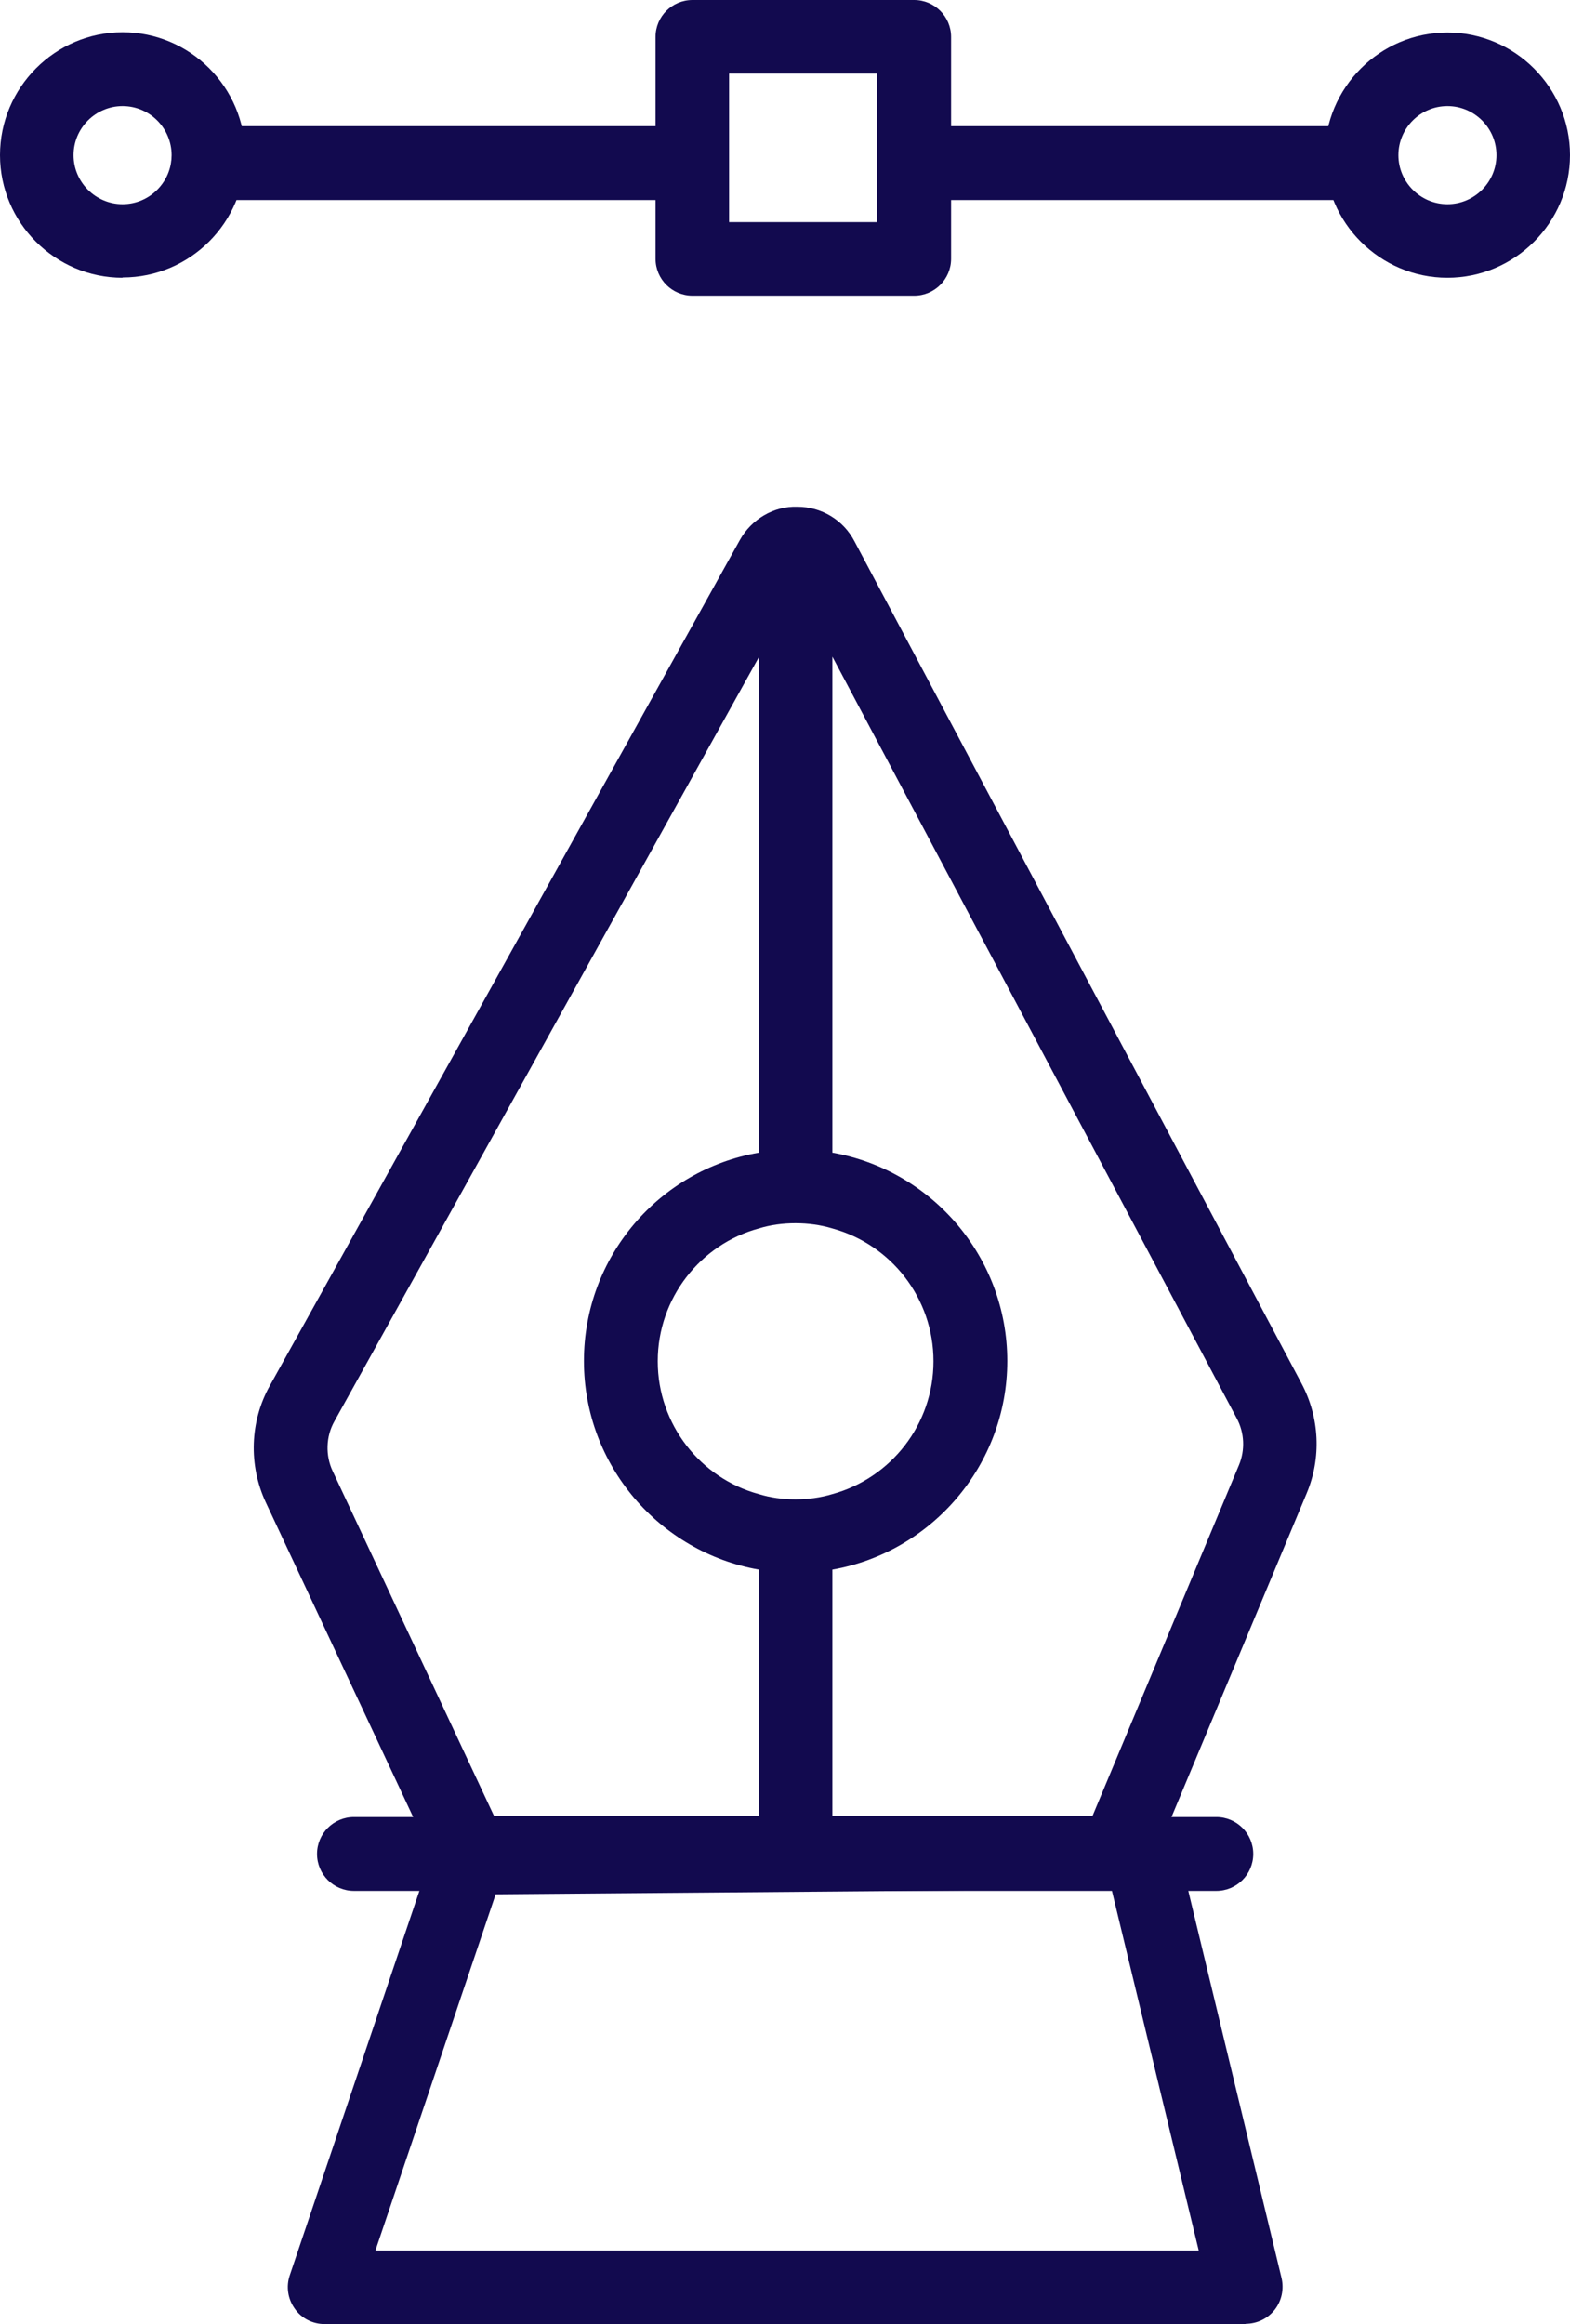
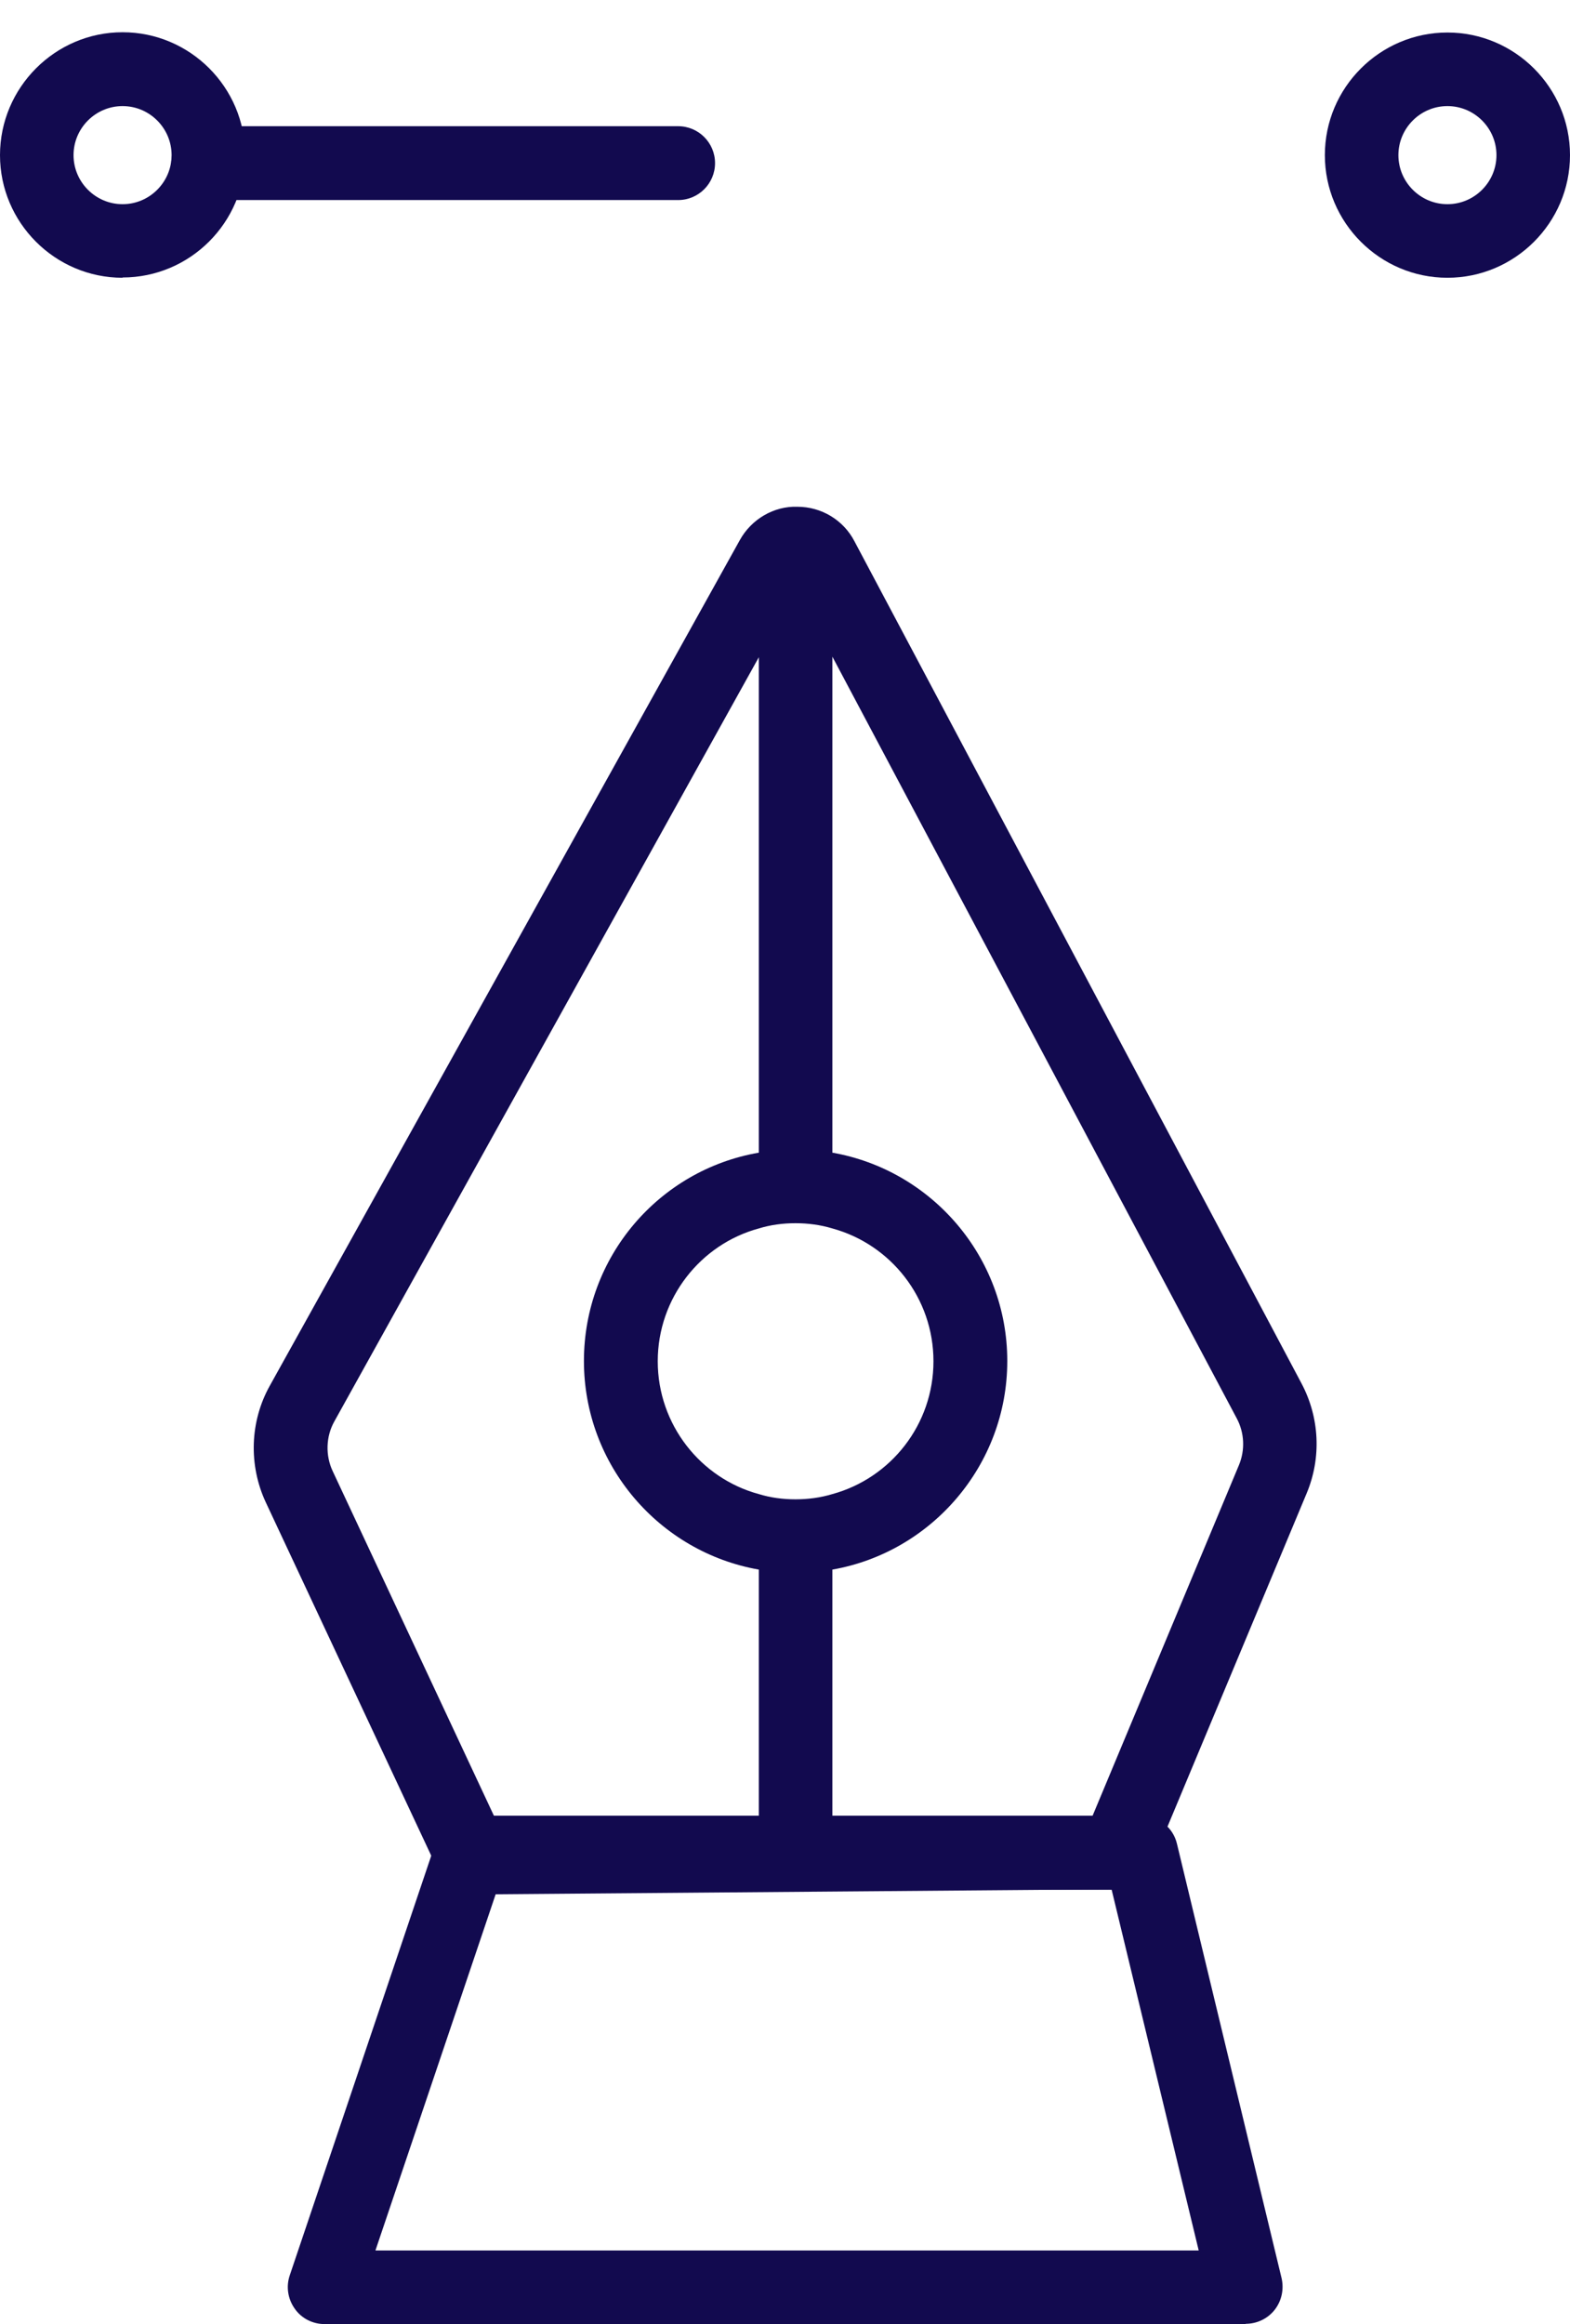
<svg xmlns="http://www.w3.org/2000/svg" id="Layer_2" data-name="Layer 2" viewBox="0 0 57 84.34">
  <defs>
    <style>
      .cls-1 {
        fill: #120a4f;
        stroke-width: 0px;
      }
    </style>
  </defs>
  <g id="Layer_1-2" data-name="Layer 1">
    <path class="cls-1" d="m45.22,84.34H11.78c-.43,0-.84-.21-1.08-.56-.25-.35-.32-.8-.18-1.21l5.32-15.77c.18-.54.7-.91,1.27-.91h24.32c.62,0,1.16.42,1.3,1.02l3.8,15.77c.09.4,0,.82-.25,1.14-.25.32-.64.51-1.05.51h0Zm-31.58-2.67h29.88l-3.16-13.09h-22.31l-4.42,13.09h0Z" />
-     <path class="cls-1" d="m44.15,68.62H12.85c-.74,0-1.34-.6-1.34-1.34s.6-1.34,1.34-1.34h31.31c.74,0,1.34.6,1.34,1.34s-.6,1.34-1.34,1.34Z" />
    <path class="cls-1" d="m47.25,50.2l-16.23-30.56c-.4-.77-1.2-1.25-2.07-1.25-.85-.03-1.67.45-2.09,1.21l-17.06,30.68c-.73,1.3-.78,2.89-.15,4.24l6.31,13.47c.22.47.69.77,1.21.77h0s.01-.01.01-.01l23.37-.19c.54,0,1.02-.32,1.23-.82l5.66-13.55c.54-1.29.47-2.75-.19-3.99Zm-19.7,15.81l-9.53.07-5.94-12.69c-.27-.57-.25-1.26.06-1.81l15.41-27.73v17.98c-3.61.62-6.35,3.77-6.35,7.56s2.75,6.94,6.35,7.57v9.05Zm0-11.79c-2.11-.57-3.67-2.52-3.67-4.82s1.56-4.25,3.67-4.82c.42-.13.87-.19,1.33-.19s.91.06,1.34.19c2.12.58,3.67,2.52,3.67,4.82s-1.55,4.24-3.67,4.82c-.43.13-.88.19-1.34.19s-.91-.06-1.33-.19Zm17.43-1.05l-5.32,12.74-9.44.07v-9.02c3.6-.63,6.35-3.79,6.35-7.57s-2.75-6.93-6.35-7.56v-18l14.68,27.64c.28.52.31,1.15.08,1.7Z" />
    <path class="cls-1" d="m52.55,10.08c-2.45,0-4.45-2-4.45-4.45s2-4.45,4.45-4.45,4.45,2,4.45,4.45-2,4.45-4.45,4.45Zm0-6.23c-.98,0-1.78.8-1.78,1.78s.8,1.78,1.78,1.78,1.78-.8,1.78-1.78-.8-1.78-1.78-1.78Z" />
    <path class="cls-1" d="m4.45,10.08c-2.45,0-4.45-2-4.45-4.45S2,1.17,4.45,1.17s4.45,2,4.45,4.45-2,4.45-4.45,4.45Zm0-6.23c-.98,0-1.78.8-1.78,1.78s.8,1.78,1.78,1.78,1.78-.8,1.78-1.78-.8-1.78-1.78-1.78Z" />
    <path class="cls-1" d="m24.61,7.26H7.56c-.74,0-1.34-.6-1.34-1.34s.6-1.34,1.34-1.34h17.06c.74,0,1.34.6,1.34,1.34s-.6,1.34-1.34,1.34Z" />
-     <path class="cls-1" d="m48.99,7.26h-15.34c-.74,0-1.34-.6-1.34-1.34s.6-1.34,1.34-1.34h15.34c.74,0,1.34.6,1.34,1.34s-.6,1.34-1.34,1.34Z" />
-     <path class="cls-1" d="m33.19,10.73h-8.05c-.74,0-1.34-.6-1.34-1.34V1.34c0-.74.6-1.34,1.34-1.34h8.05c.74,0,1.34.6,1.34,1.34v8.05c0,.74-.6,1.34-1.34,1.34Zm-6.72-2.67h5.38V2.67h-5.38v5.38Z" />
  </g>
</svg>